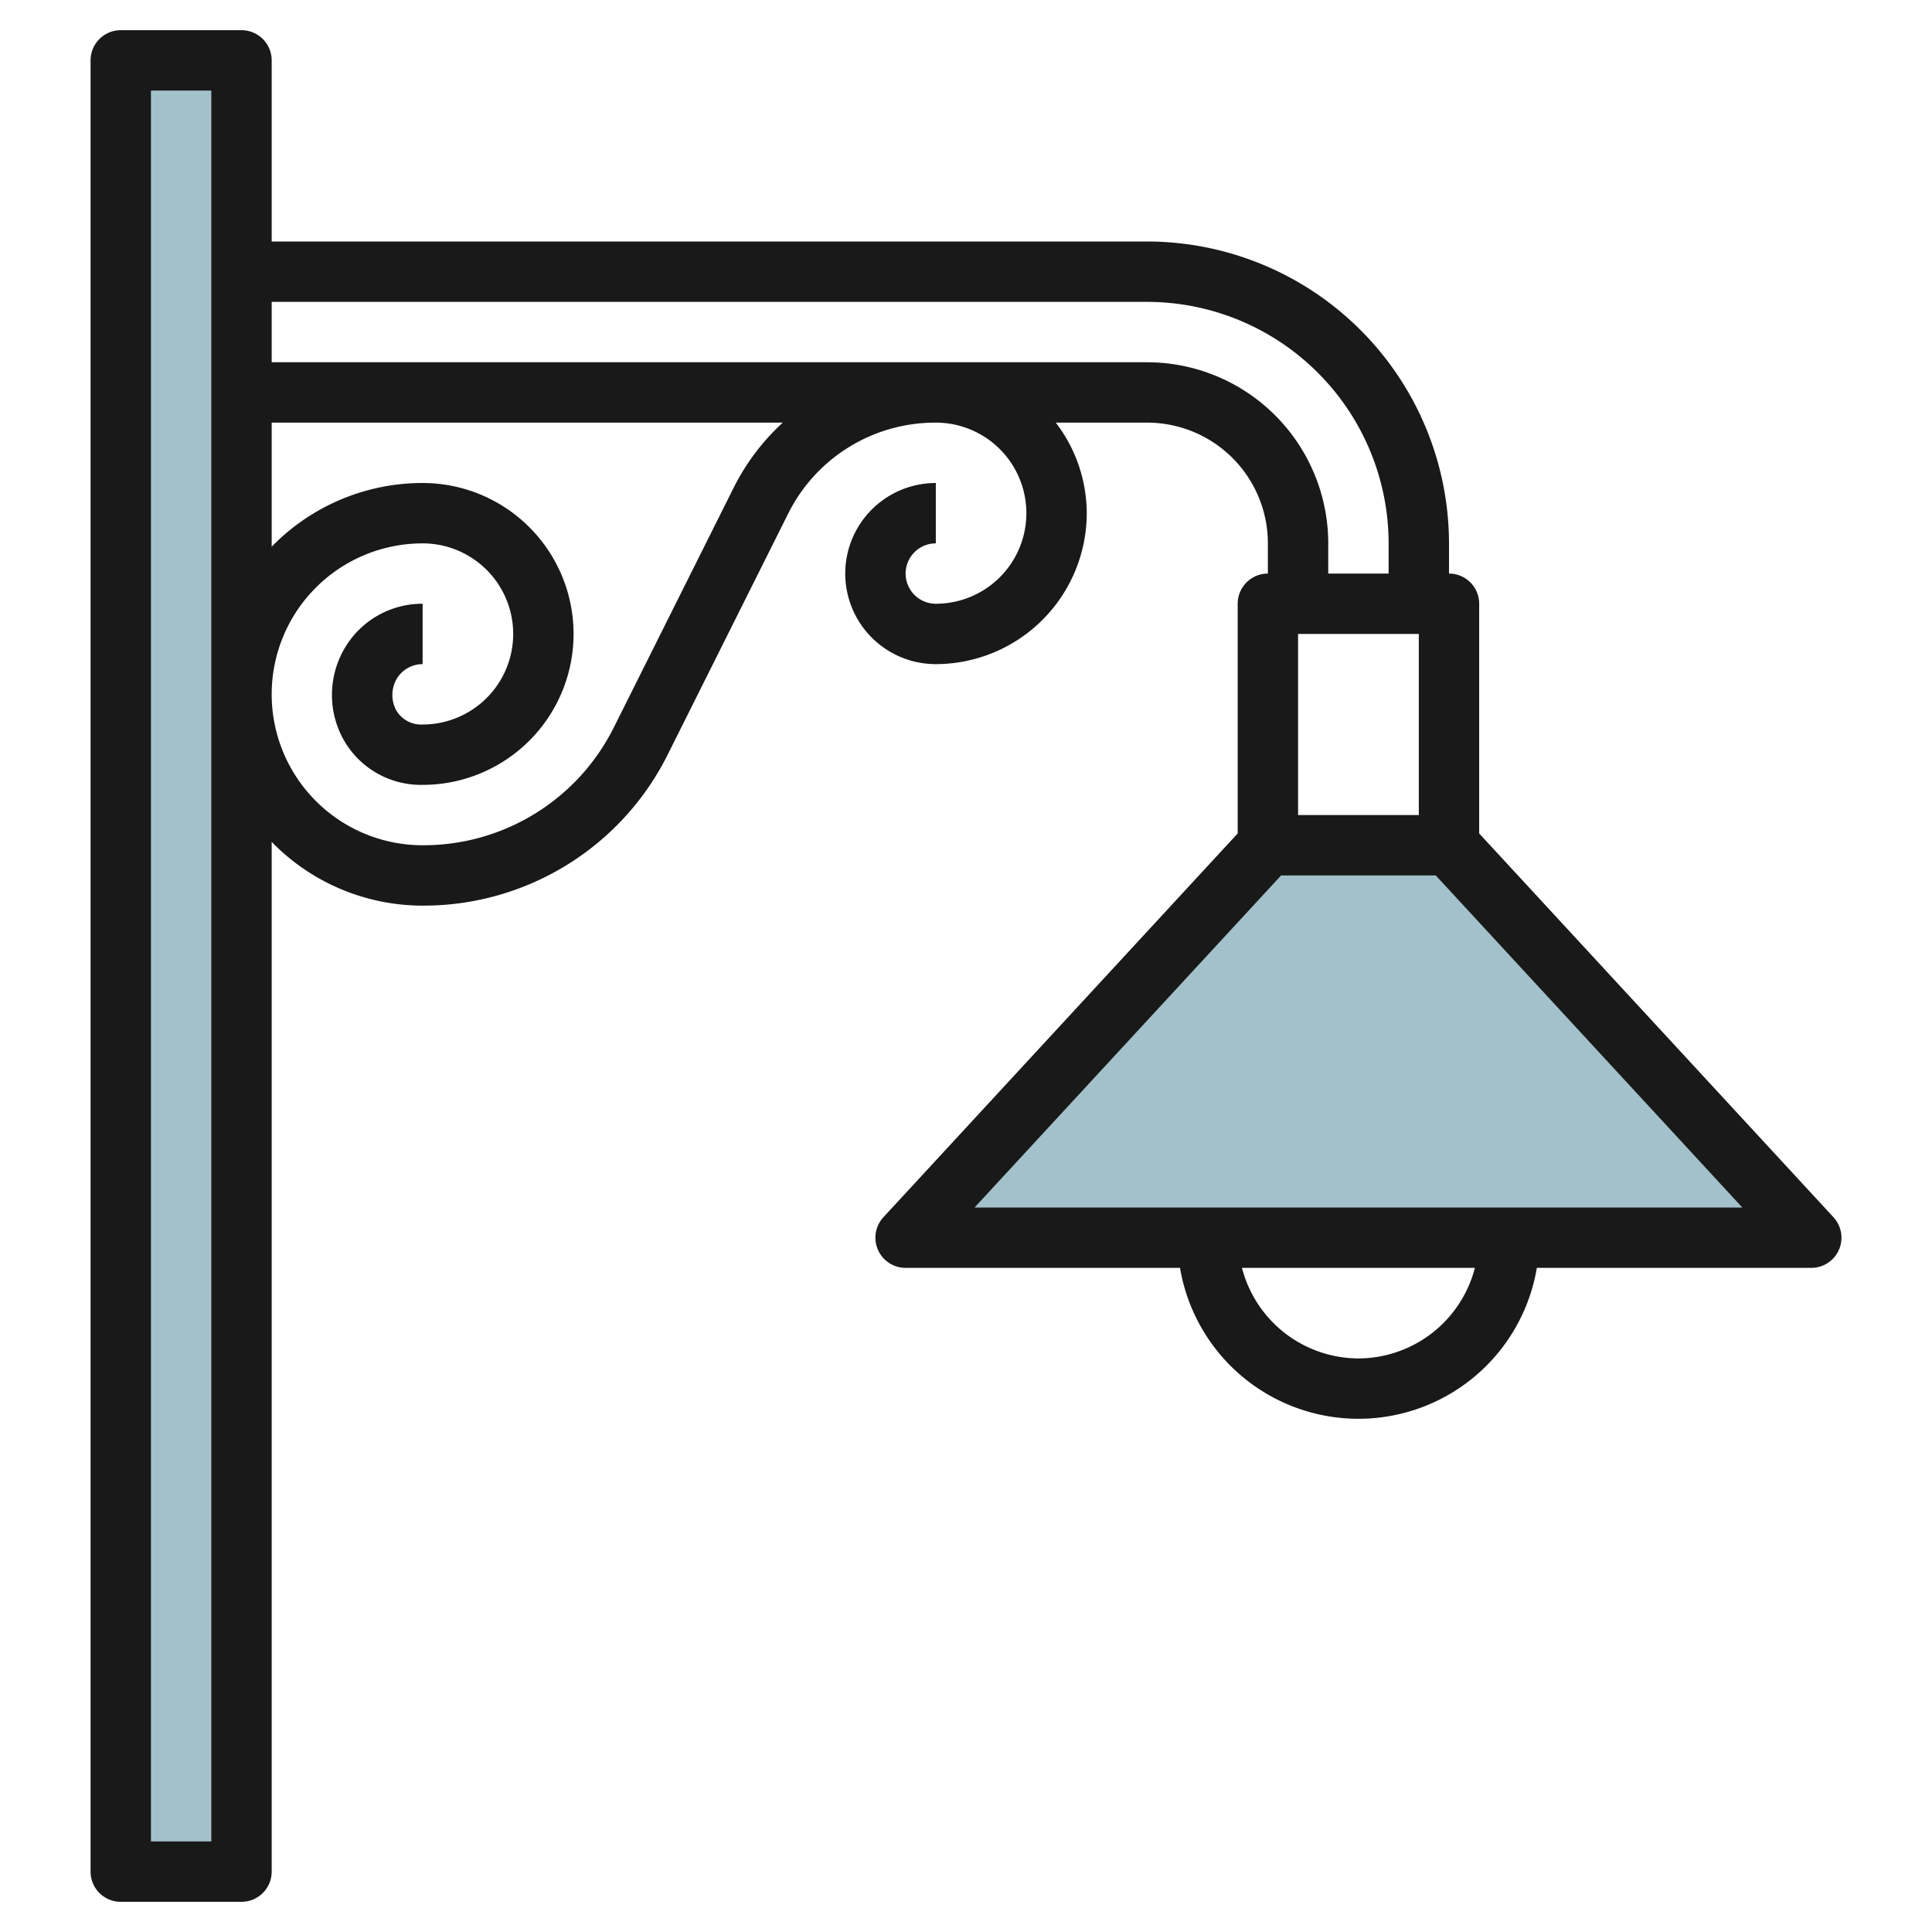
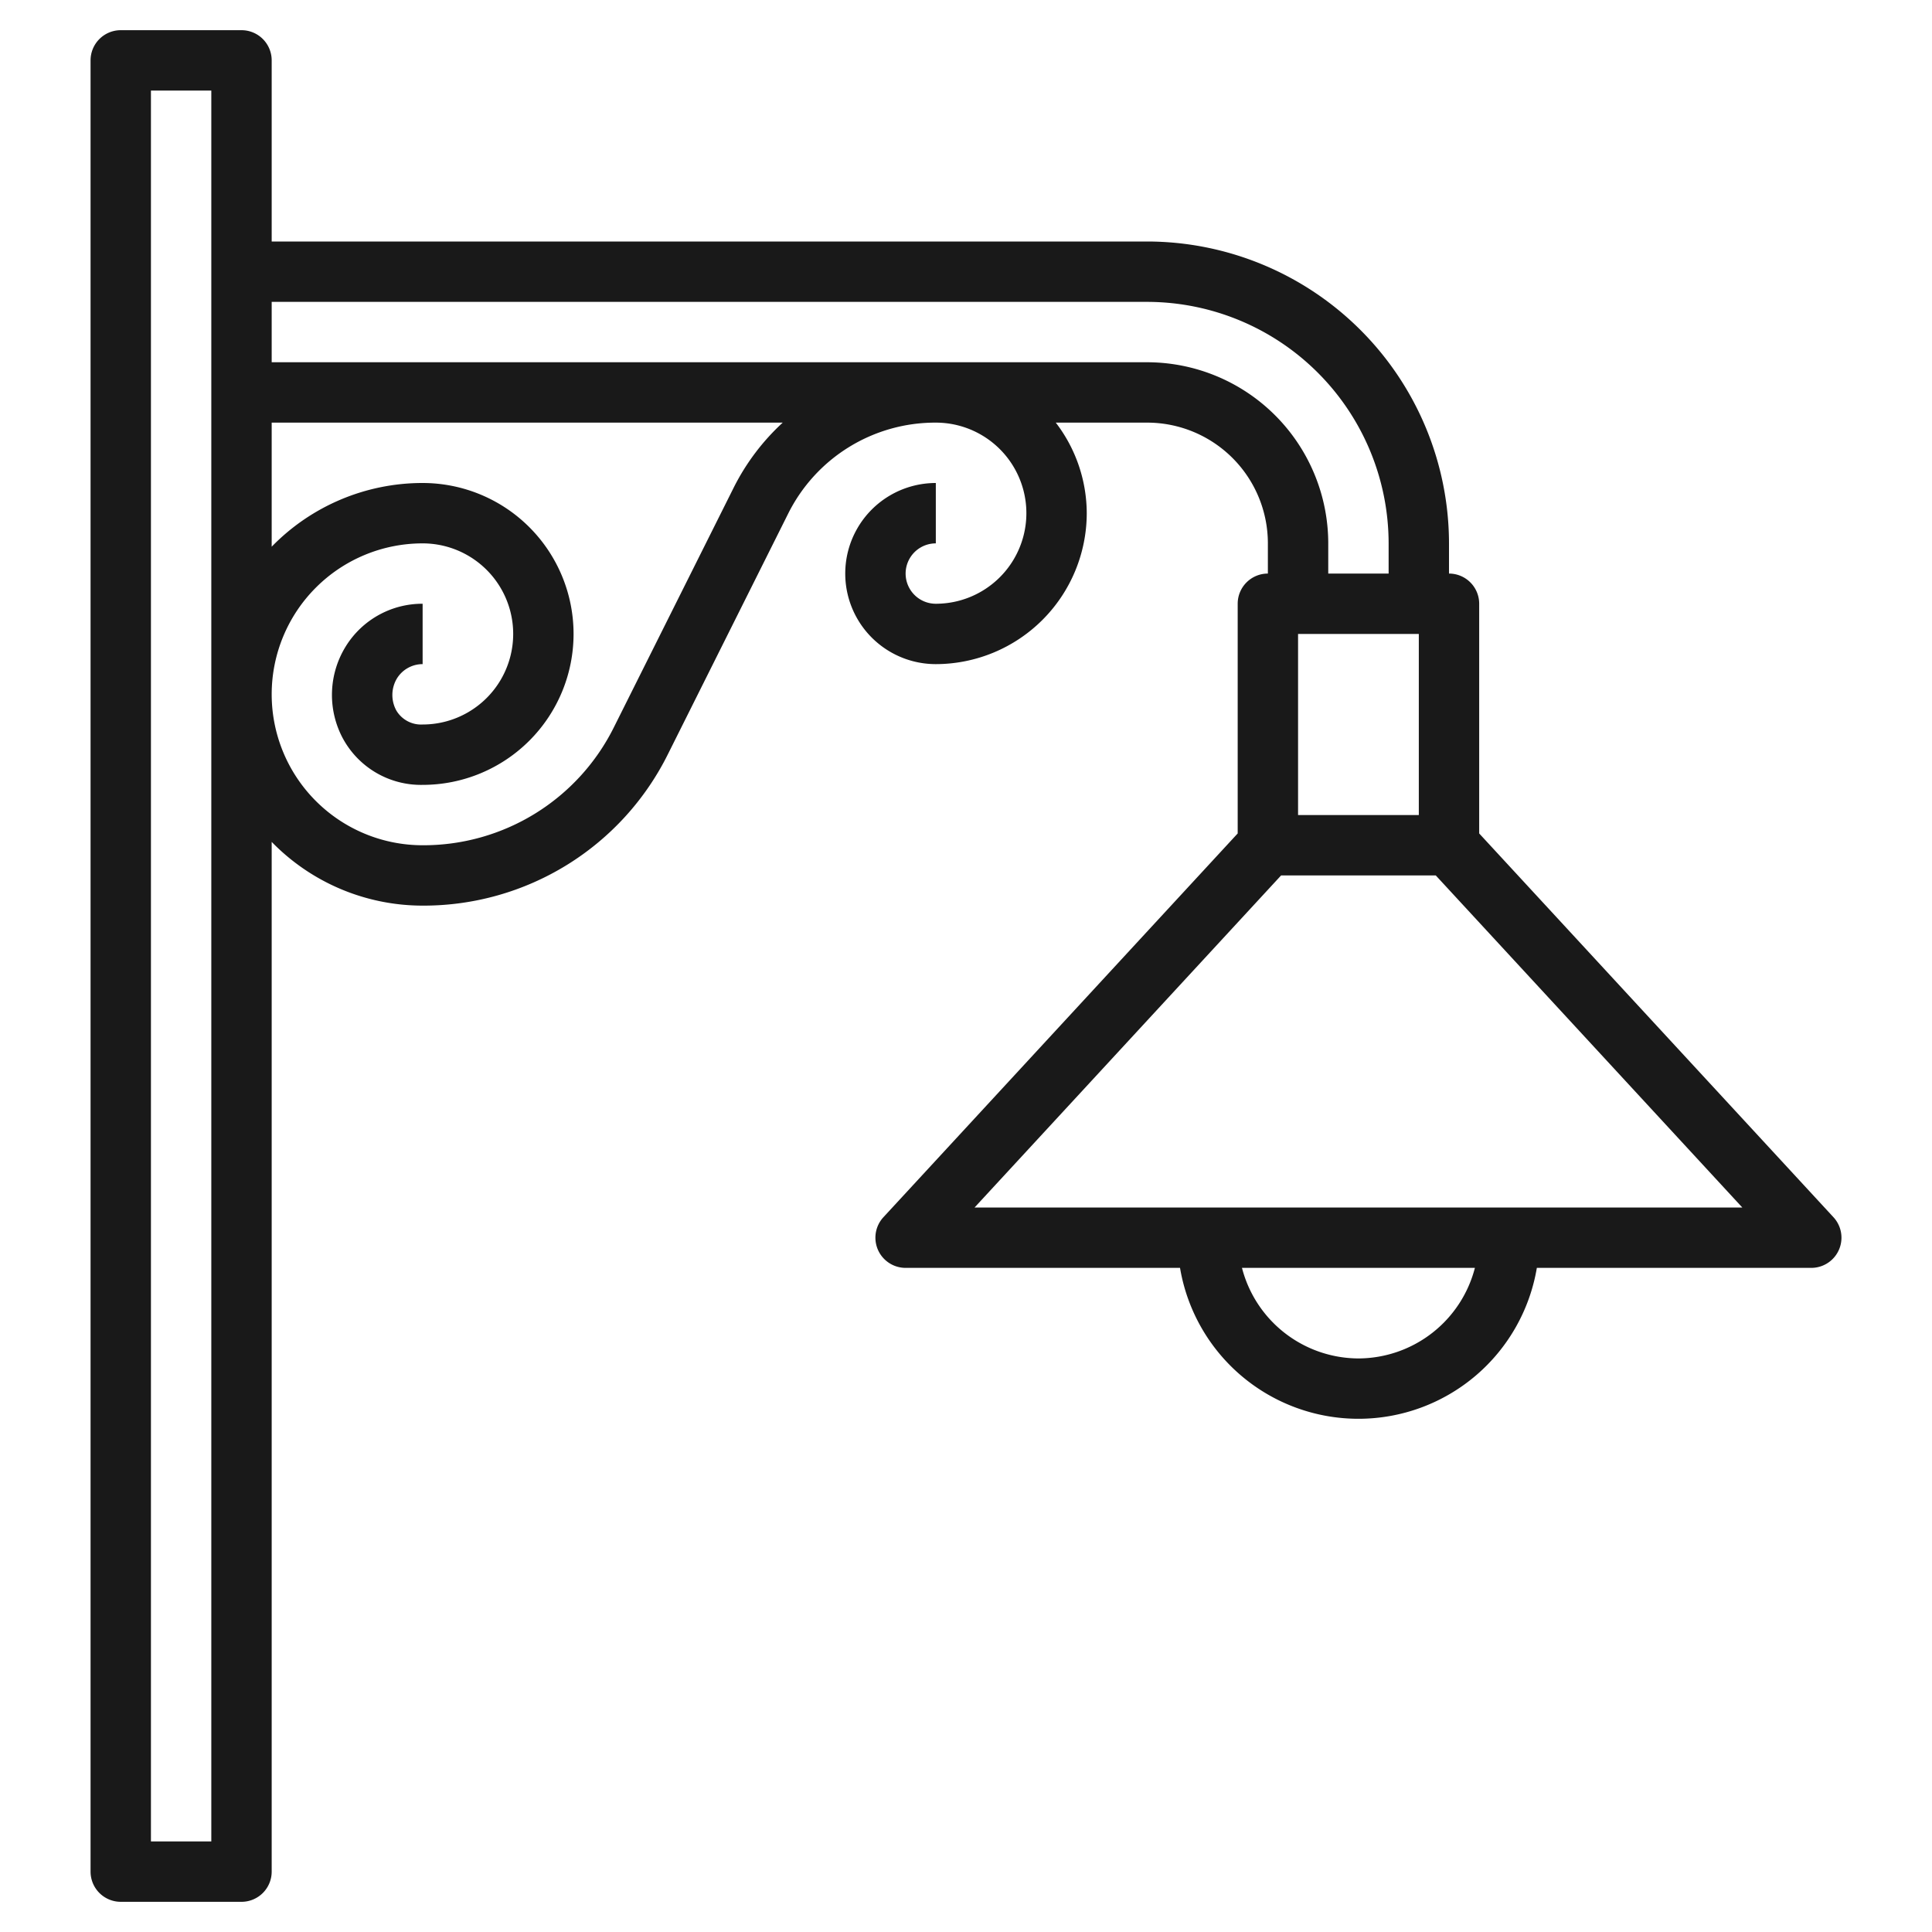
<svg xmlns="http://www.w3.org/2000/svg" height="512" viewBox="0 0 64 64" width="512">
  <g id="Layer_22" data-name="Layer 22">
-     <path d="m4 2h4v60h-4z" fill="#a3c1ca" />
-     <path d="m42 28-12 13h30l-12-13" fill="#a3c1ca" />
    <path d="m49 27.609v-7.609a1 1 0 0 0 -1-1v-1a10.011 10.011 0 0 0 -10-10h-29v-6a1 1 0 0 0 -1-1h-4a1 1 0 0 0 -1 1v60a1 1 0 0 0 1 1h4a1 1 0 0 0 1-1v-34.111a6.98 6.98 0 0 0 5 2.111 9.039 9.039 0 0 0 8.129-5.023l3.975-7.952a5.444 5.444 0 0 1 4.896-3.025 3 3 0 0 1 0 6 1 1 0 0 1 0-2v-2a3 3 0 0 0 0 6 5.006 5.006 0 0 0 5-5 4.948 4.948 0 0 0 -1.026-3h3.026a4 4 0 0 1 4 4v1a1 1 0 0 0 -1 1v7.609l-11.735 12.712a1 1 0 0 0 .735 1.679h9.09a5.993 5.993 0 0 0 11.82 0h9.09a1 1 0 0 0 .735-1.679zm-6-6.609h4v6h-4zm-36 40h-2v-58h2zm17.316-44.869-3.975 7.951a7.049 7.049 0 0 1 -6.341 3.918 5 5 0 0 1 0-10 3 3 0 1 1 0 6 .954.954 0 0 1 -.866-.455 1.068 1.068 0 0 1 .017-1.074 1 1 0 0 1 .849-.471v-2a2.983 2.983 0 0 0 -2.544 1.409 3.054 3.054 0 0 0 -.121 3.009 2.943 2.943 0 0 0 2.665 1.582 5 5 0 1 0 0-10 6.973 6.973 0 0 0 -5 2.11v-4.11h16.929a7.487 7.487 0 0 0 -1.613 2.131zm13.684-4.131h-29v-2h29a8.009 8.009 0 0 1 8 8v1h-2v-1a6.006 6.006 0 0 0 -6-6zm7 33a4 4 0 0 1 -3.858-3h7.716a4 4 0 0 1 -3.858 3zm-12.716-5 10.154-11h5.124l10.154 11z" fill="#191919" />
  </g>
</svg>